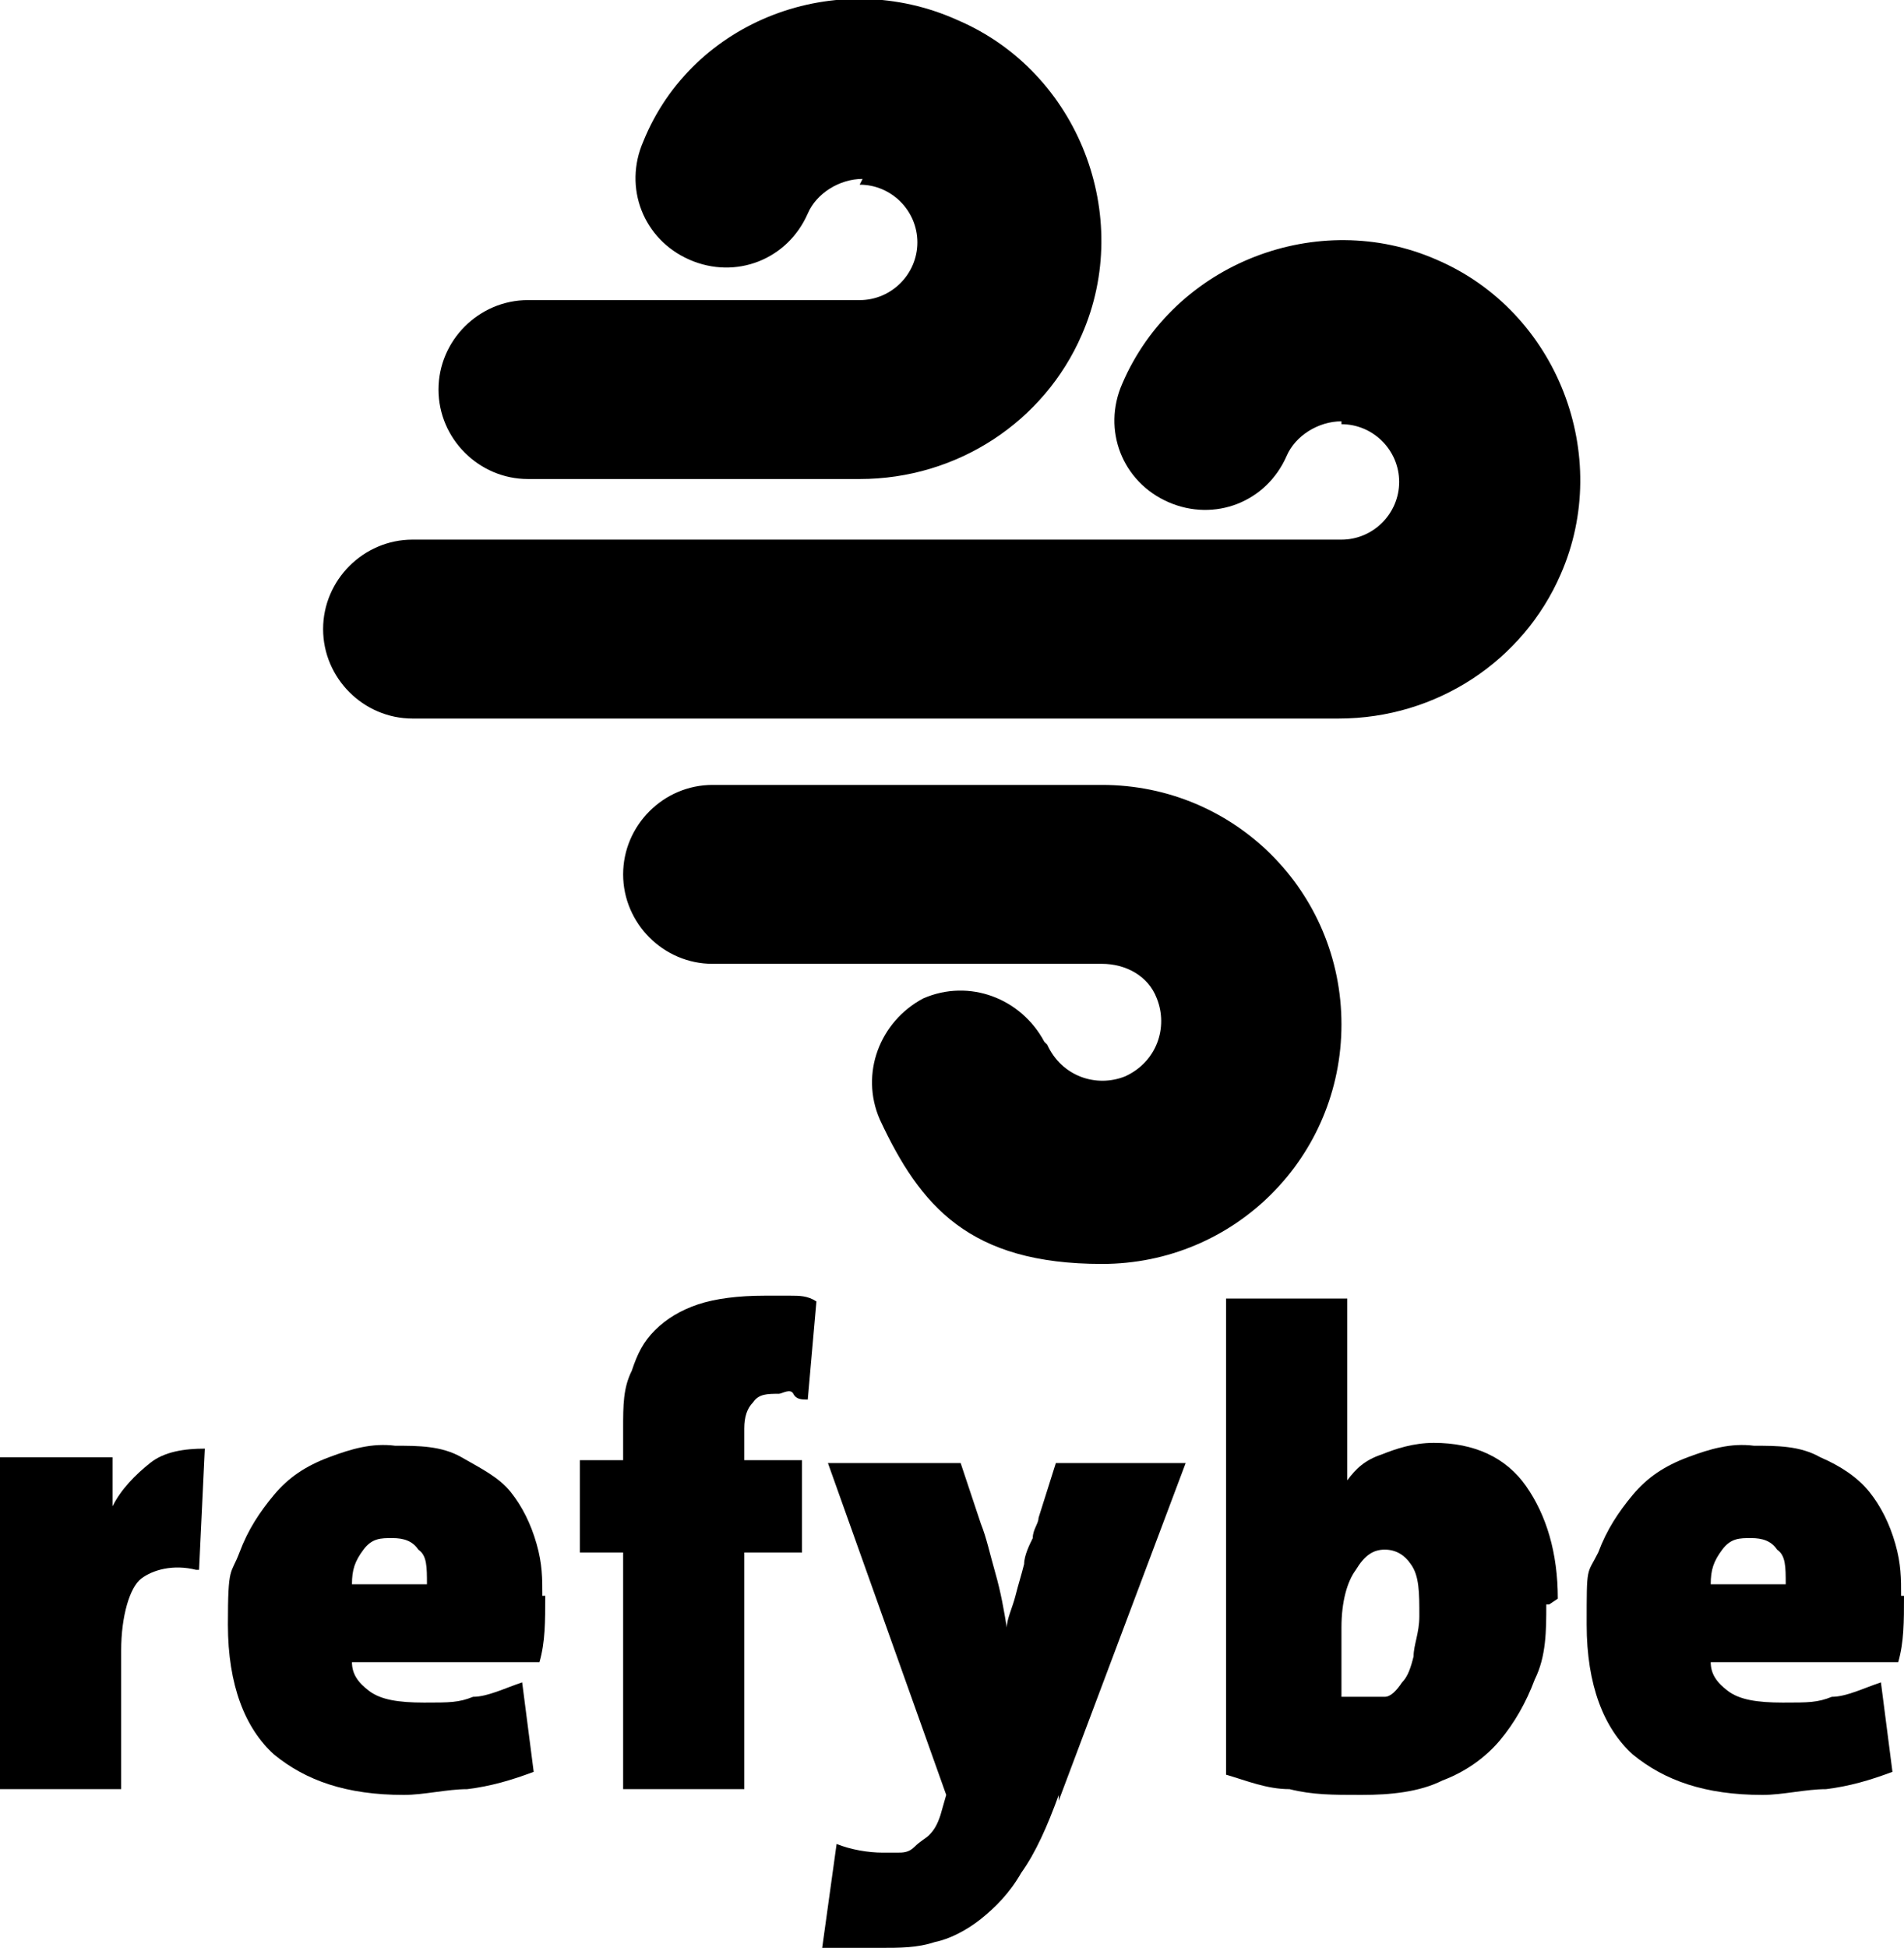
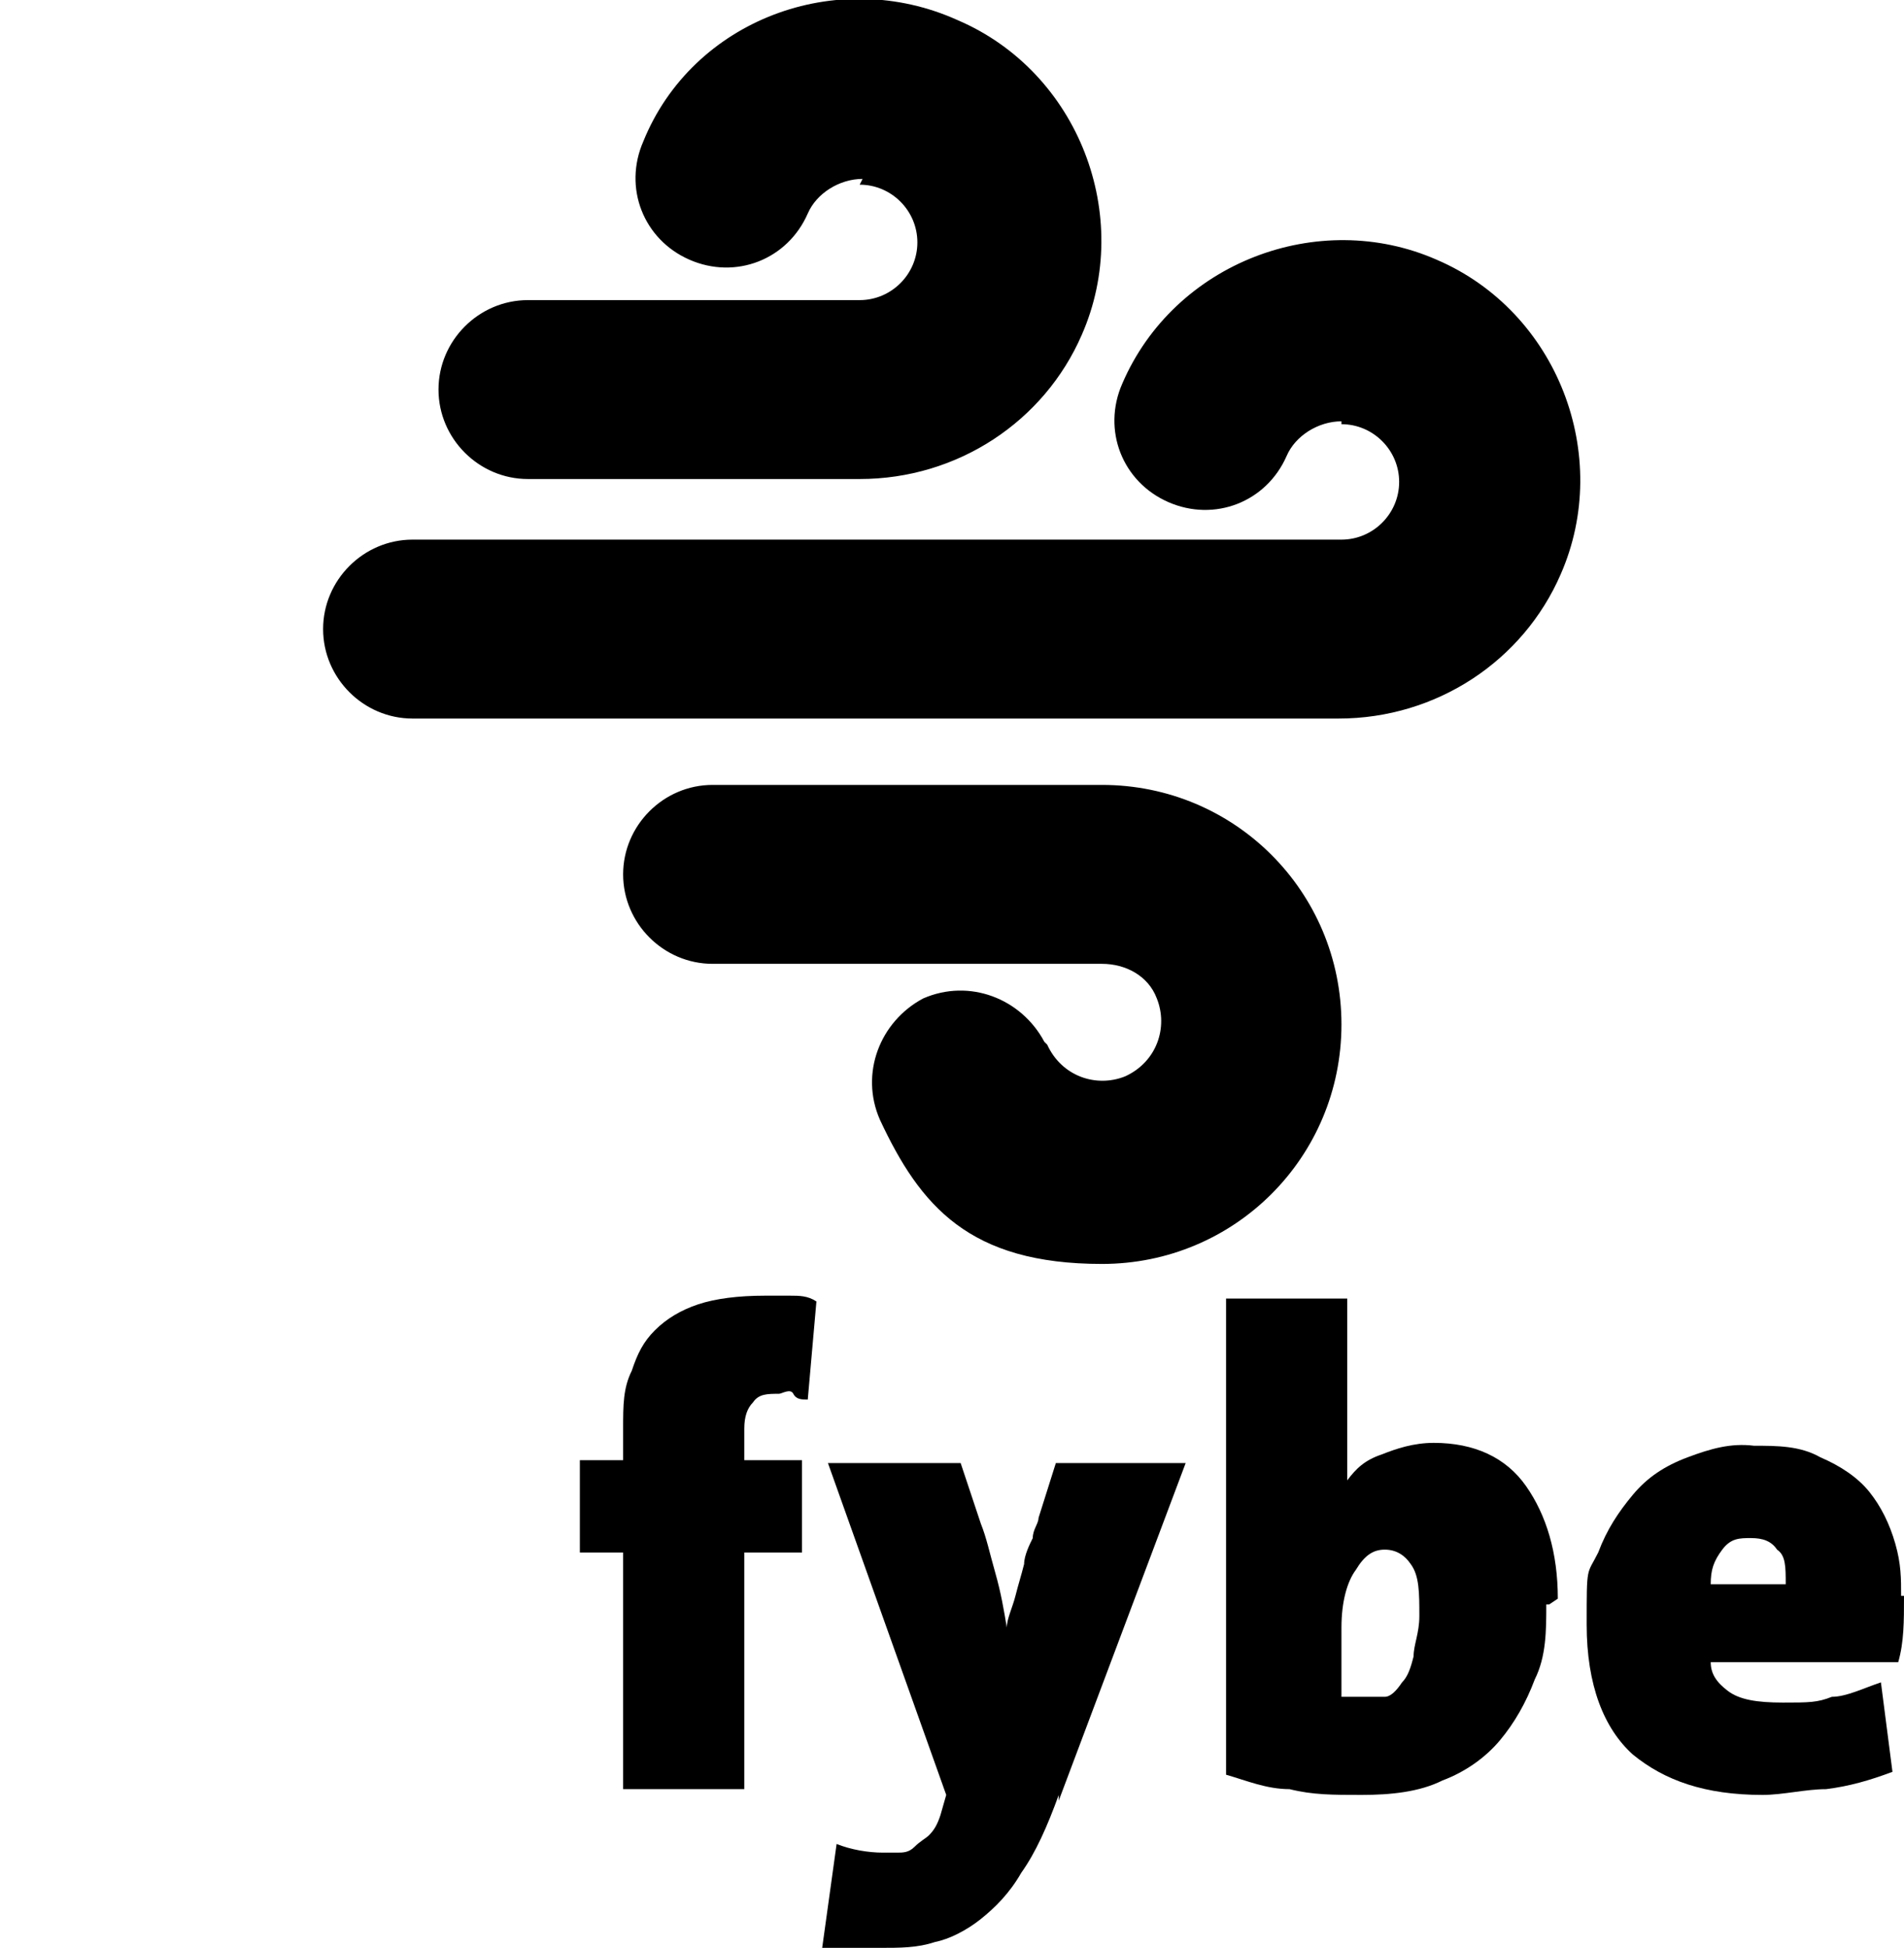
<svg xmlns="http://www.w3.org/2000/svg" version="1.1" viewBox="0 0 66 67.5">
  <defs>
    <style>
      .cls-1 {
        fill: none;
      }

      .cls-2 {
        fill-rule: evenodd;
      }
    </style>
  </defs>
  <g>
    <g id="Layer_1">
      <g id="Layer_1-2" data-name="Layer_1">
        <g>
-           <path class="cls-1" d="M34.2,45.3h-.2c0,0-.2,0-.2,0q0,0,0,0h0v.9h0l.2.2h0l.2-.2h0v-.9h0M34.7,45.1h0l-.4.2h0v.9h0l.5.2h0v-1.3h0M33.3,45.1h0v1.3h0l.5-.2h0v-.9h0l-.4-.2h0Z" />
          <path class="cls-2" d="M29.9,6.2c-.8,0-1.6.5-1.9,1.2-.7,1.6-2.5,2.3-4.1,1.6-1.6-.7-2.3-2.5-1.6-4.1,1.7-4.2,6.7-6.1,10.9-4.2,4.2,1.8,6.1,6.8,4.3,10.9-1.3,3-4.3,5-7.7,5h-11.5c-1.7,0-3.1-1.4-3.1-3.1s1.4-3.1,3.1-3.1h11.5c1.1,0,2-.9,2-2s-.9-2-2-2M46.5,14.6c-.8,0-1.6.5-1.9,1.2-.7,1.6-2.5,2.3-4.1,1.6-1.6-.7-2.3-2.5-1.6-4.1,1.8-4.2,6.8-6.1,10.9-4.3,4.2,1.8,6.1,6.8,4.3,10.9-1.3,3-4.3,5-7.7,5H14.3c-1.7,0-3.1-1.4-3.1-3.1s1.4-3.1,3.1-3.1h32.2c1.1,0,2-.9,2-2s-.9-2-2-2M36.3,36.2c.5,1.1,1.7,1.5,2.7,1.1,1.1-.5,1.5-1.7,1.1-2.7-.3-.8-1.1-1.2-1.9-1.2h-13.5c-1.7,0-3.1-1.4-3.1-3.1s1.4-3.1,3.1-3.1h13.5c4.6,0,8.3,3.7,8.3,8.3s-3.7,8.3-8.3,8.3-6.3-2-7.7-5c-.7-1.6,0-3.4,1.5-4.2,1.6-.7,3.4,0,4.2,1.5h0" />
        </g>
        <g>
-           <path d="M6.8,54.4c-.8-.2-1.5,0-1.9.3s-.7,1.3-.7,2.5v4.8H0v-11.5h3.9v1.7h0c.3-.6.8-1.1,1.3-1.5s1.2-.5,1.9-.5l-.2,4.2h0Z" />
-           <path d="M18.9,55.3c0,.9,0,1.6-.2,2.3h-6.5c0,.4.2.7.6,1,.4.3,1,.4,1.9.4s1.2,0,1.7-.2c.5,0,1.1-.3,1.7-.5l.4,3.1c-.8.3-1.5.5-2.3.6-.7,0-1.5.2-2.2.2-2,0-3.4-.5-4.5-1.4-1-.9-1.6-2.4-1.6-4.5s.1-1.7.4-2.5c.3-.8.7-1.4,1.2-2s1.1-1,1.9-1.3,1.5-.5,2.3-.4c.8,0,1.6,0,2.3.4s1.3.7,1.7,1.2c.4.5.7,1.1.9,1.8.2.7.2,1.2.2,1.8h0ZM14.5,53.7c-.2-.3-.5-.4-.9-.4s-.7,0-1,.4-.4.7-.4,1.2h2.6c0-.6,0-1-.3-1.2Z" />
          <path d="M28,48.5c-.2,0-.4,0-.5-.2s-.4,0-.5,0c-.4,0-.7,0-.9.3-.2.2-.3.5-.3.9v1.1h2v3.2h-2v8.2h-4.2v-8.2h-1.5v-3.2h1.5v-1.1c0-.8,0-1.4.3-2,.2-.6.4-1,.8-1.4s.9-.7,1.5-.9,1.4-.3,2.3-.3h.9c.3,0,.6,0,.9.2,0,0-.3,3.4-.3,3.4Z" />
          <path d="M36.7,62.2c-.4,1.1-.8,2-1.3,2.7-.4.7-.9,1.2-1.4,1.6s-1.1.7-1.6.8c-.6.2-1.2.2-1.9.2h-1c-.4,0-.7,0-1,0l.5-3.6c.5.2,1.1.3,1.6.3h.5c.2,0,.4,0,.6-.2s.4-.3.5-.4c.2-.2.3-.4.4-.7l.2-.7-4.1-11.5h4.6l.7,2.1c.2.5.3,1,.5,1.7s.3,1.3.4,1.9h0c0-.3.2-.7.3-1.1s.2-.7.3-1.1c0-.3.2-.7.3-.9,0-.3.2-.5.2-.7l.6-1.9h4.5l-4.4,11.7h0Z" />
          <path d="M53.6,55.6c0,.9,0,1.8-.4,2.6-.3.8-.7,1.5-1.2,2.1s-1.2,1.1-2,1.4c-.8.4-1.8.5-2.8.5s-1.7,0-2.5-.2c-.8,0-1.5-.3-2.2-.5v-16.5h4.2v5.2c0,.4,0,.8,0,1.1h0c.3-.4.6-.7,1.2-.9.5-.2,1.1-.4,1.8-.4,1.4,0,2.5.5,3.2,1.5s1.1,2.3,1.1,3.9l-.3.2ZM49.2,56c0-.8,0-1.4-.3-1.8-.2-.3-.5-.5-.9-.5s-.7.2-1,.7c-.3.4-.5,1.1-.5,2v2.4h.8c.2,0,.5,0,.7,0,.2,0,.4-.2.6-.5.2-.2.3-.5.4-.9,0-.4.2-.8.2-1.4h0Z" />
          <path d="M66,55.3c0,.9,0,1.6-.2,2.3h-6.5c0,.4.2.7.6,1,.4.3,1,.4,1.9.4s1.2,0,1.7-.2c.5,0,1.1-.3,1.7-.5l.4,3.1c-.8.3-1.5.5-2.3.6-.7,0-1.5.2-2.2.2-2,0-3.4-.5-4.5-1.4-1-.9-1.6-2.4-1.6-4.5s0-1.7.4-2.5c.3-.8.7-1.4,1.2-2s1.1-1,1.9-1.3,1.5-.5,2.3-.4c.8,0,1.6,0,2.3.4.7.3,1.3.7,1.7,1.2.4.5.7,1.1.9,1.8.2.7.2,1.2.2,1.8h.1ZM61.6,53.7c-.2-.3-.5-.4-.9-.4s-.7,0-1,.4-.4.7-.4,1.2h2.6c0-.6,0-1-.3-1.2Z" />
        </g>
      </g>
    </g>
  </g>
</svg>